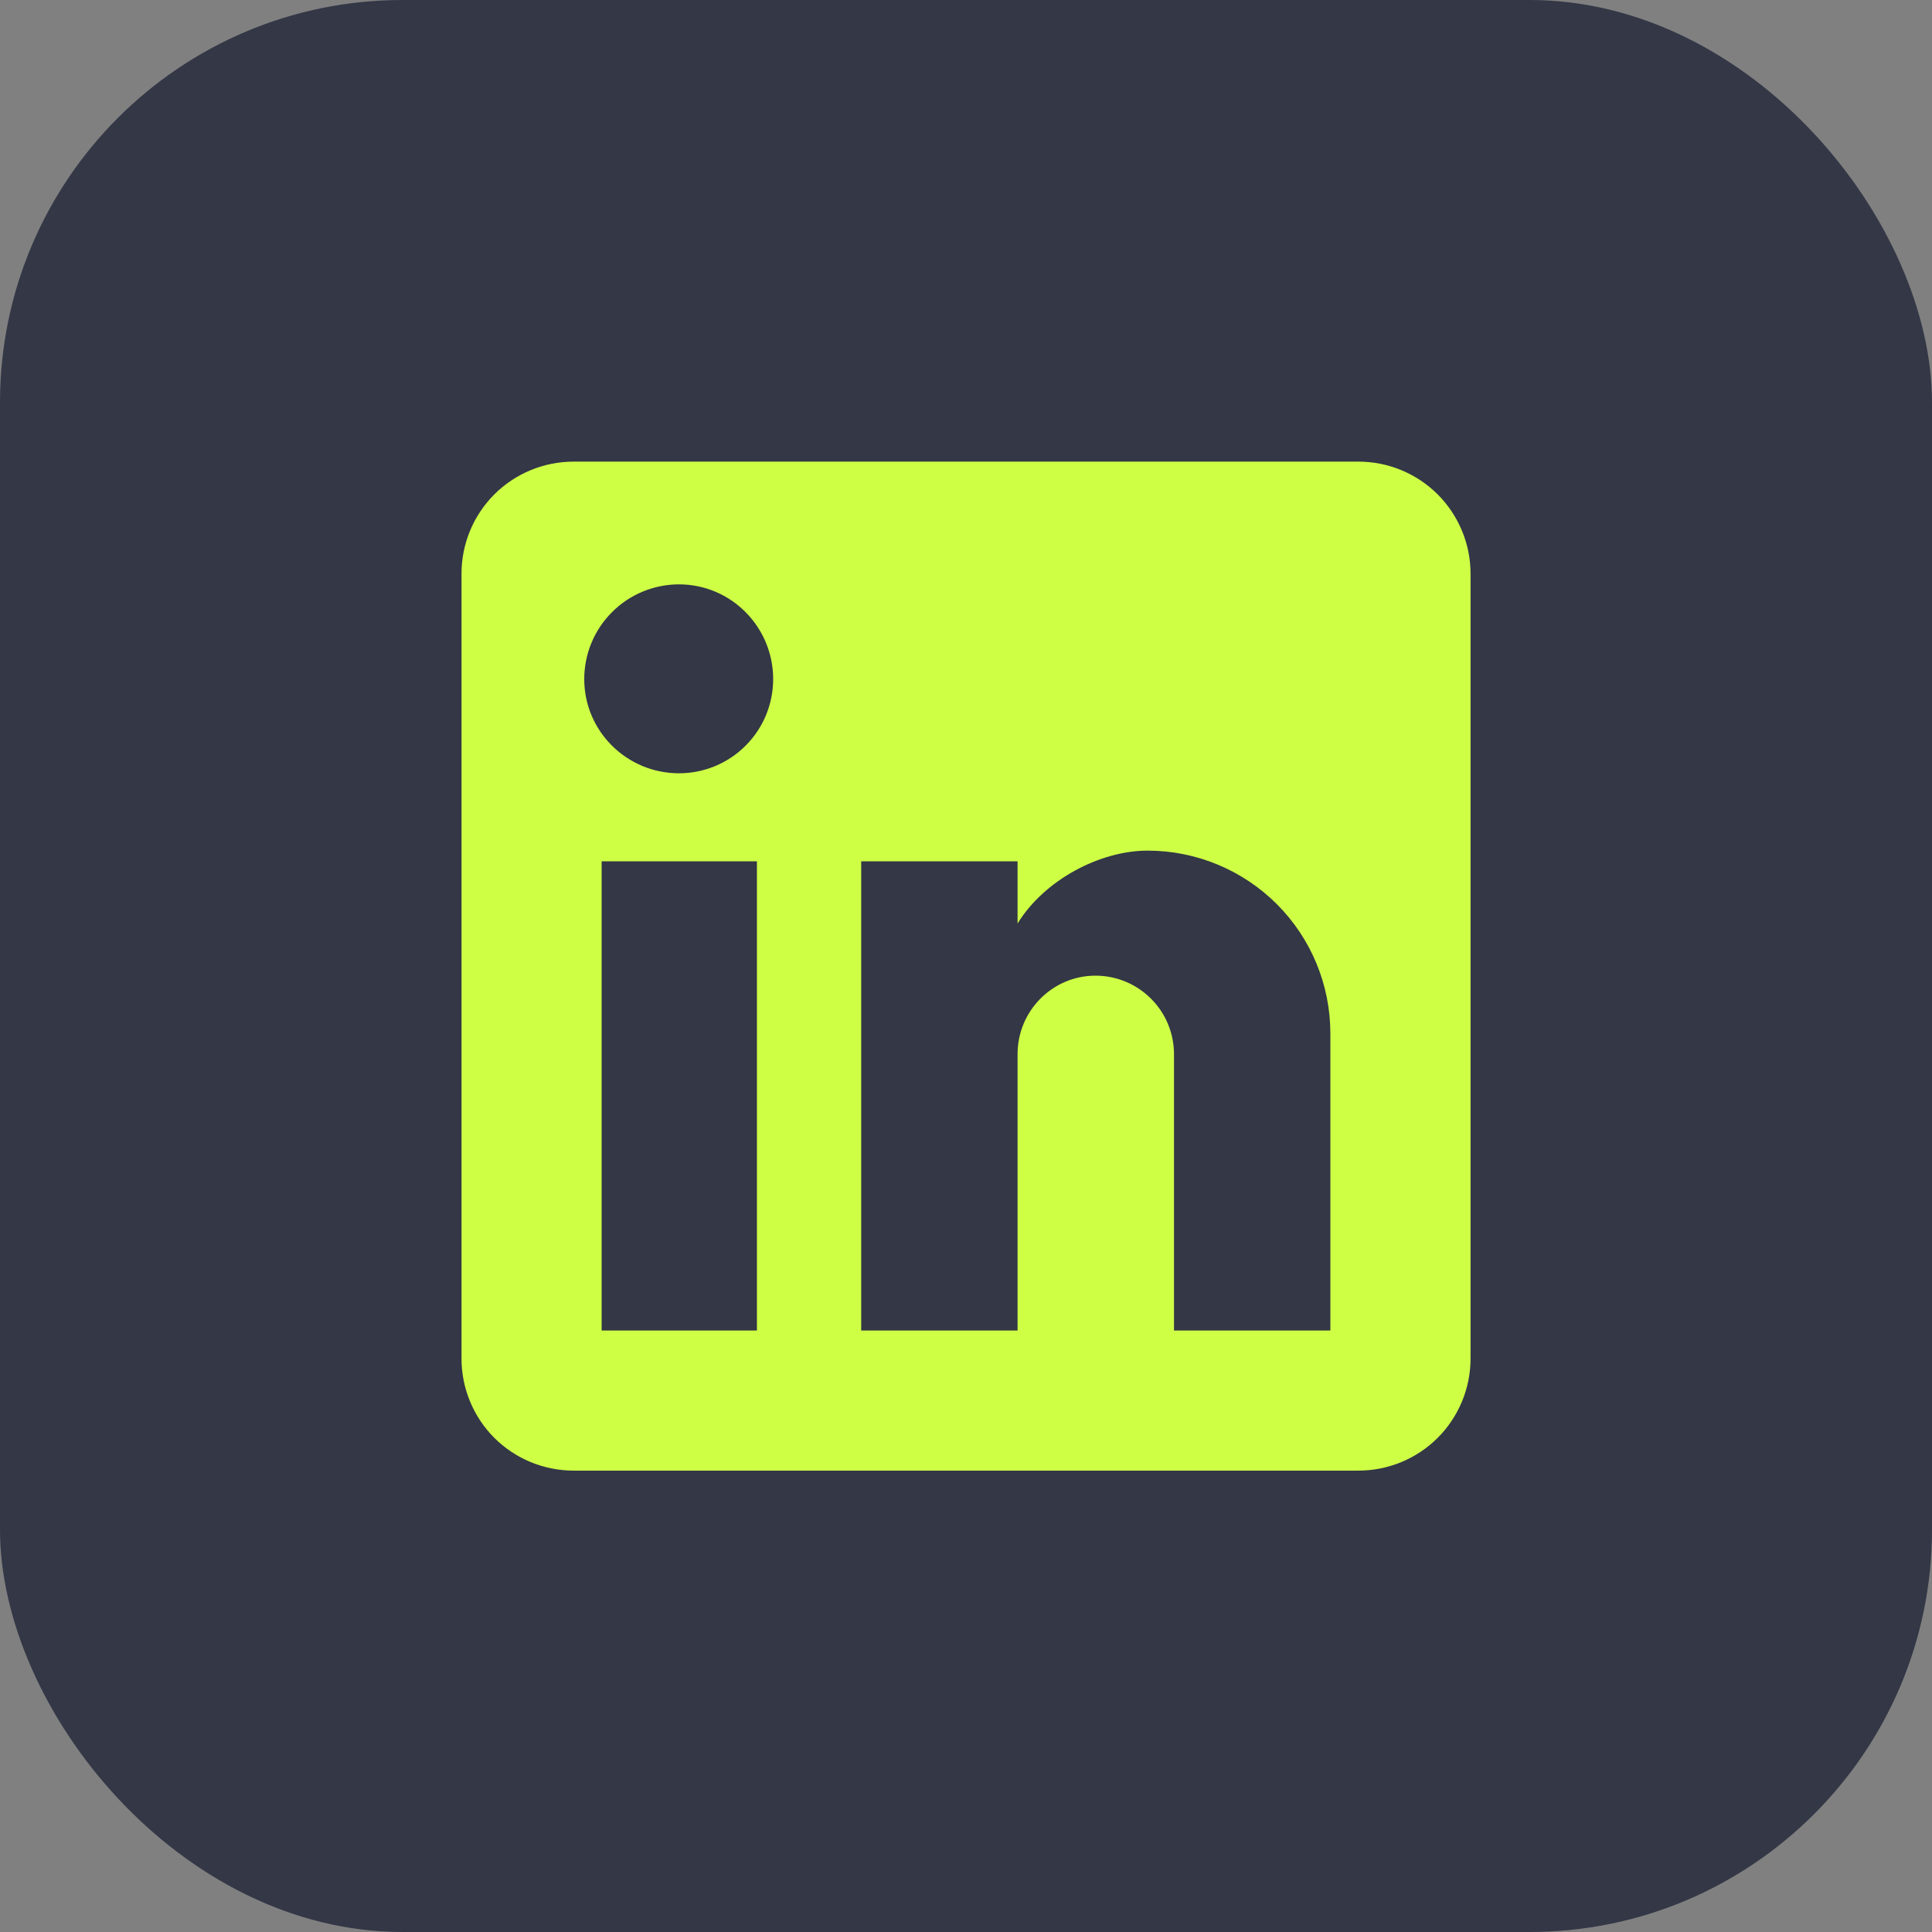
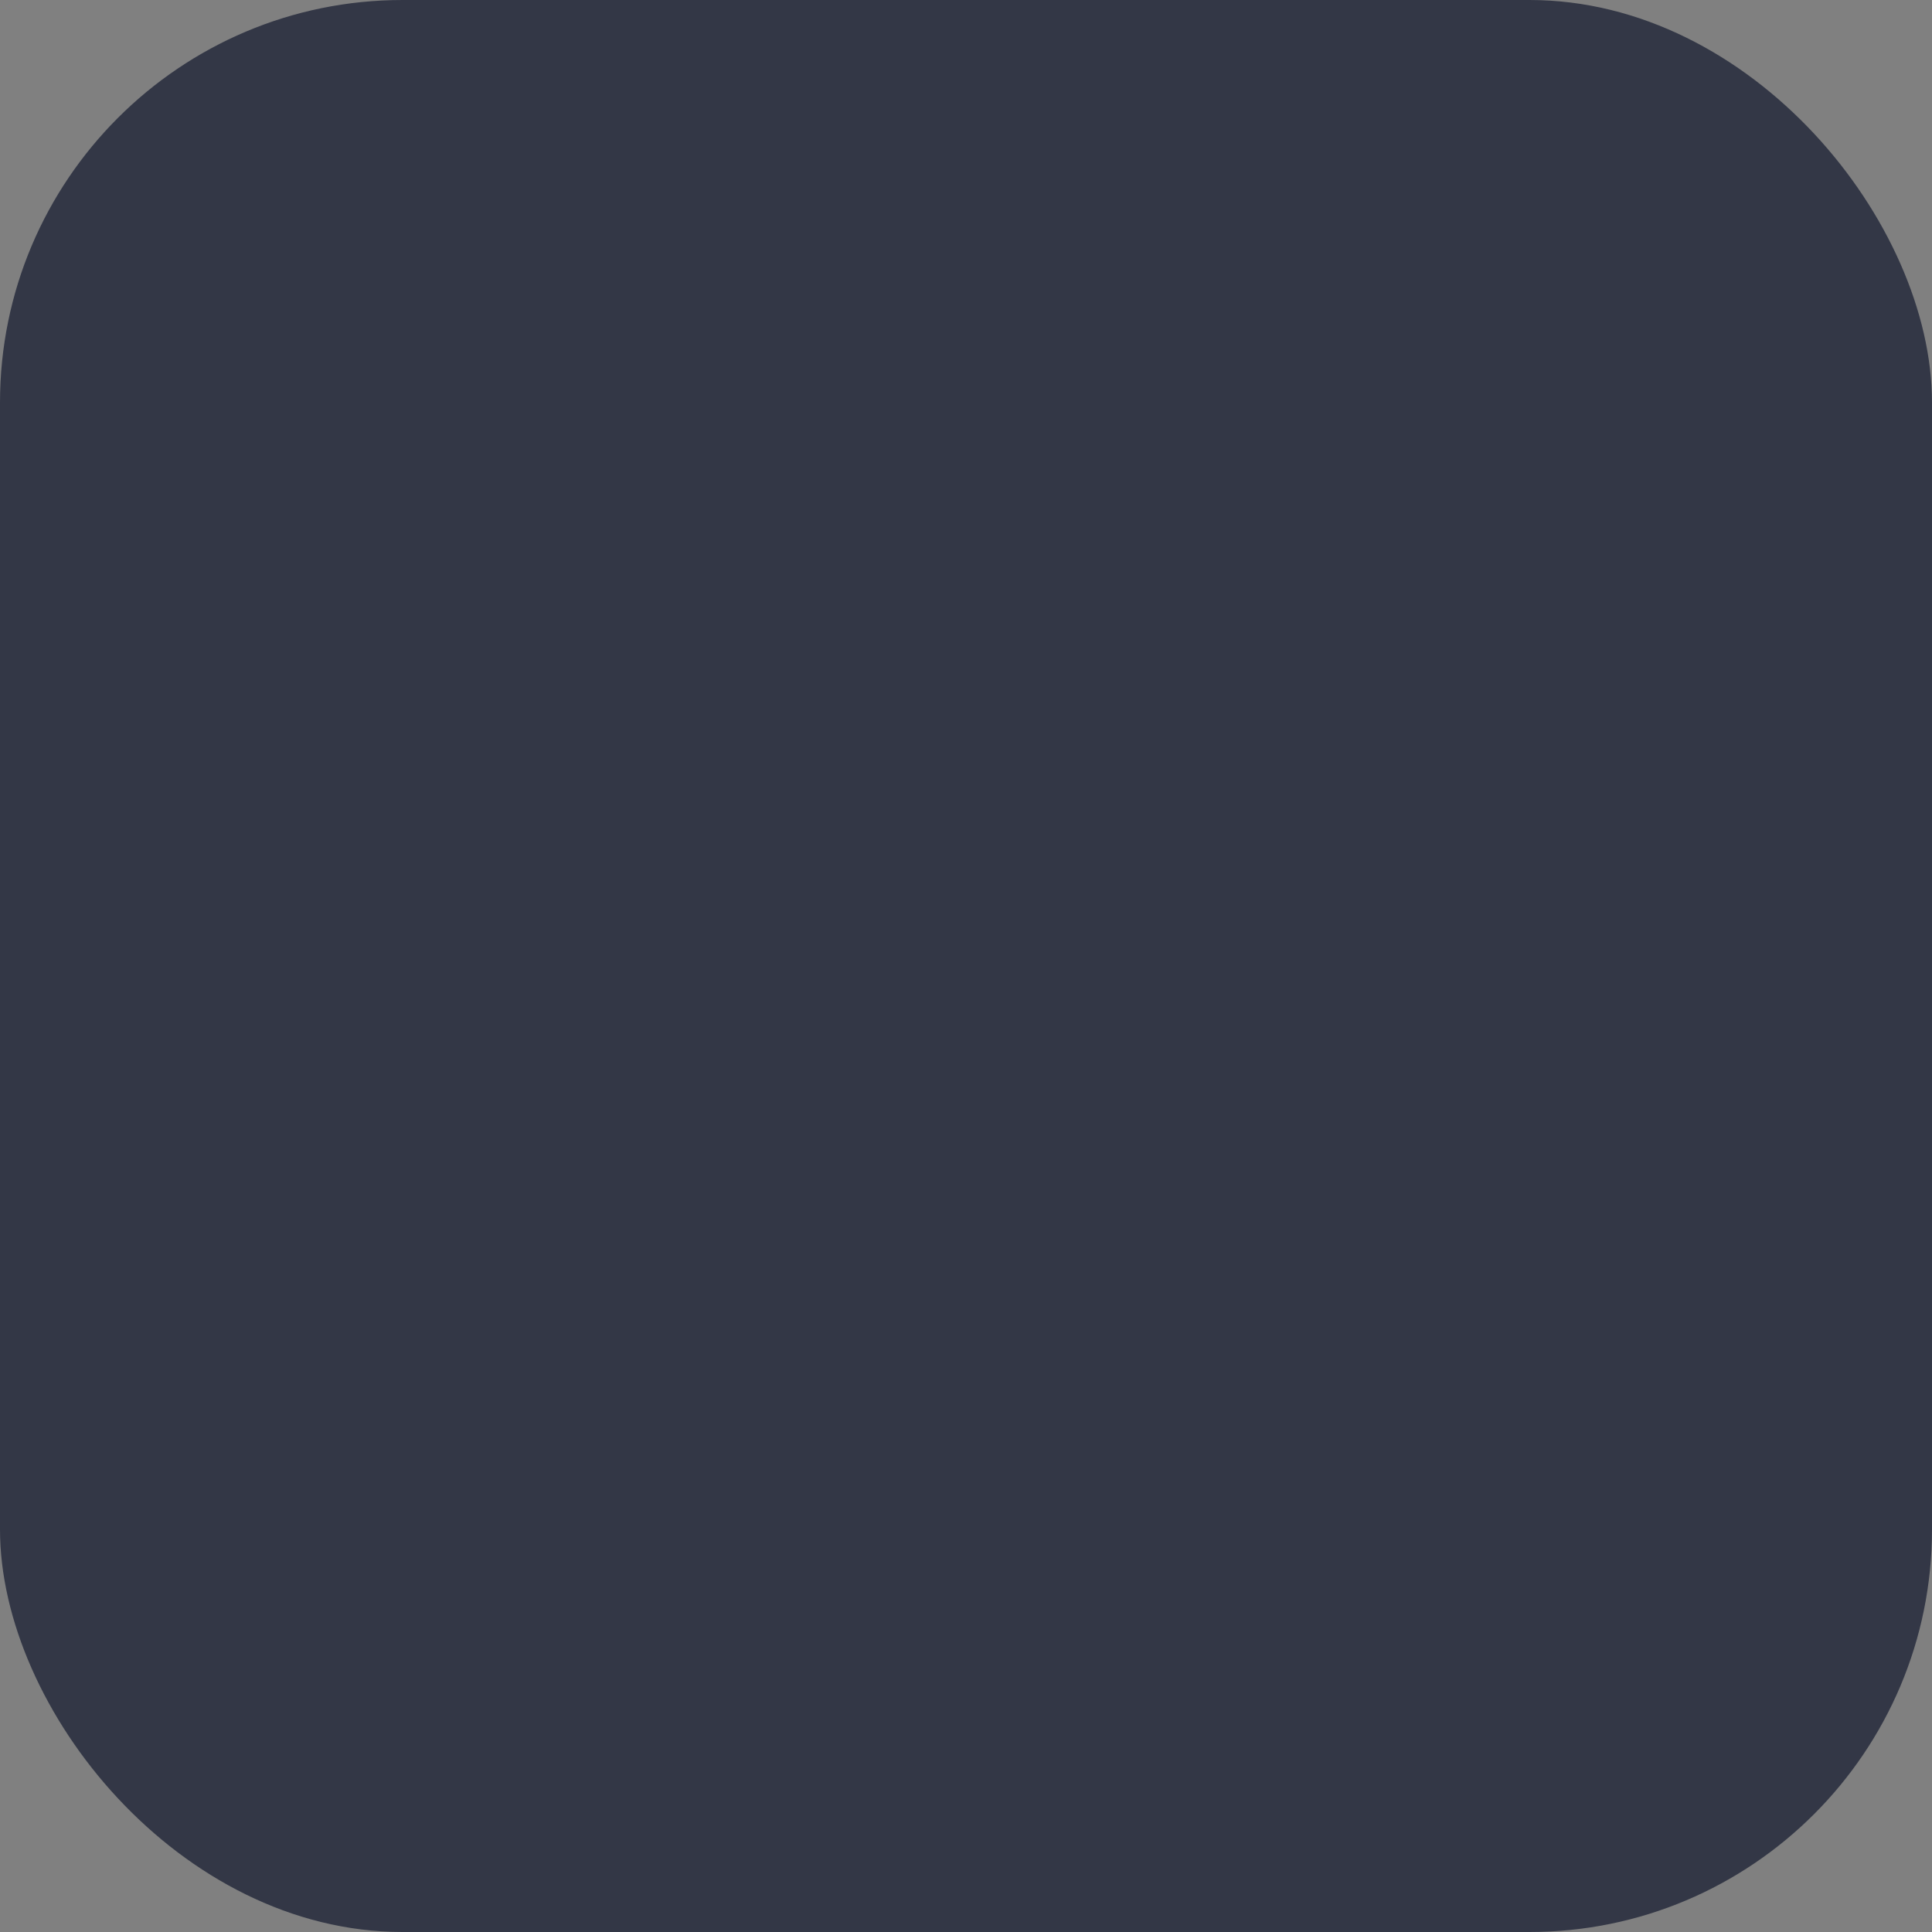
<svg xmlns="http://www.w3.org/2000/svg" width="32" height="32" viewBox="0 0 32 32" fill="none">
  <rect x="0" y="0" width="32" height="32" fill="#808080" stroke="none" />
  <rect width="32" height="32" rx="6.667" fill="#333746" />
-   <path d="M22.5 7.646C22.992 7.646 23.464 7.841 23.813 8.189C24.161 8.538 24.357 9.01 24.357 9.502V22.502C24.357 22.994 24.161 23.466 23.813 23.815C23.464 24.163 22.992 24.358 22.5 24.358H9.501C9.008 24.358 8.536 24.163 8.187 23.815C7.839 23.466 7.644 22.994 7.644 22.502V9.502C7.644 9.01 7.839 8.538 8.187 8.189C8.536 7.841 9.008 7.646 9.501 7.646H22.5ZM22.035 22.037V17.116C22.035 16.313 21.716 15.543 21.149 14.976C20.581 14.408 19.811 14.089 19.008 14.089C18.219 14.089 17.3 14.572 16.854 15.296V14.266H14.264V22.037H16.854V17.46C16.854 16.745 17.43 16.16 18.145 16.16C18.49 16.16 18.82 16.297 19.064 16.541C19.308 16.784 19.445 17.115 19.445 17.46V22.037H22.035ZM11.246 12.808C11.66 12.808 12.057 12.644 12.349 12.351C12.642 12.059 12.806 11.662 12.806 11.248C12.806 10.385 12.11 9.679 11.246 9.679C10.83 9.679 10.431 9.844 10.137 10.139C9.842 10.433 9.677 10.832 9.677 11.248C9.677 12.112 10.383 12.808 11.246 12.808ZM12.537 22.037V14.266H9.965V22.037H12.537Z" fill="#CEFF45" />
</svg>